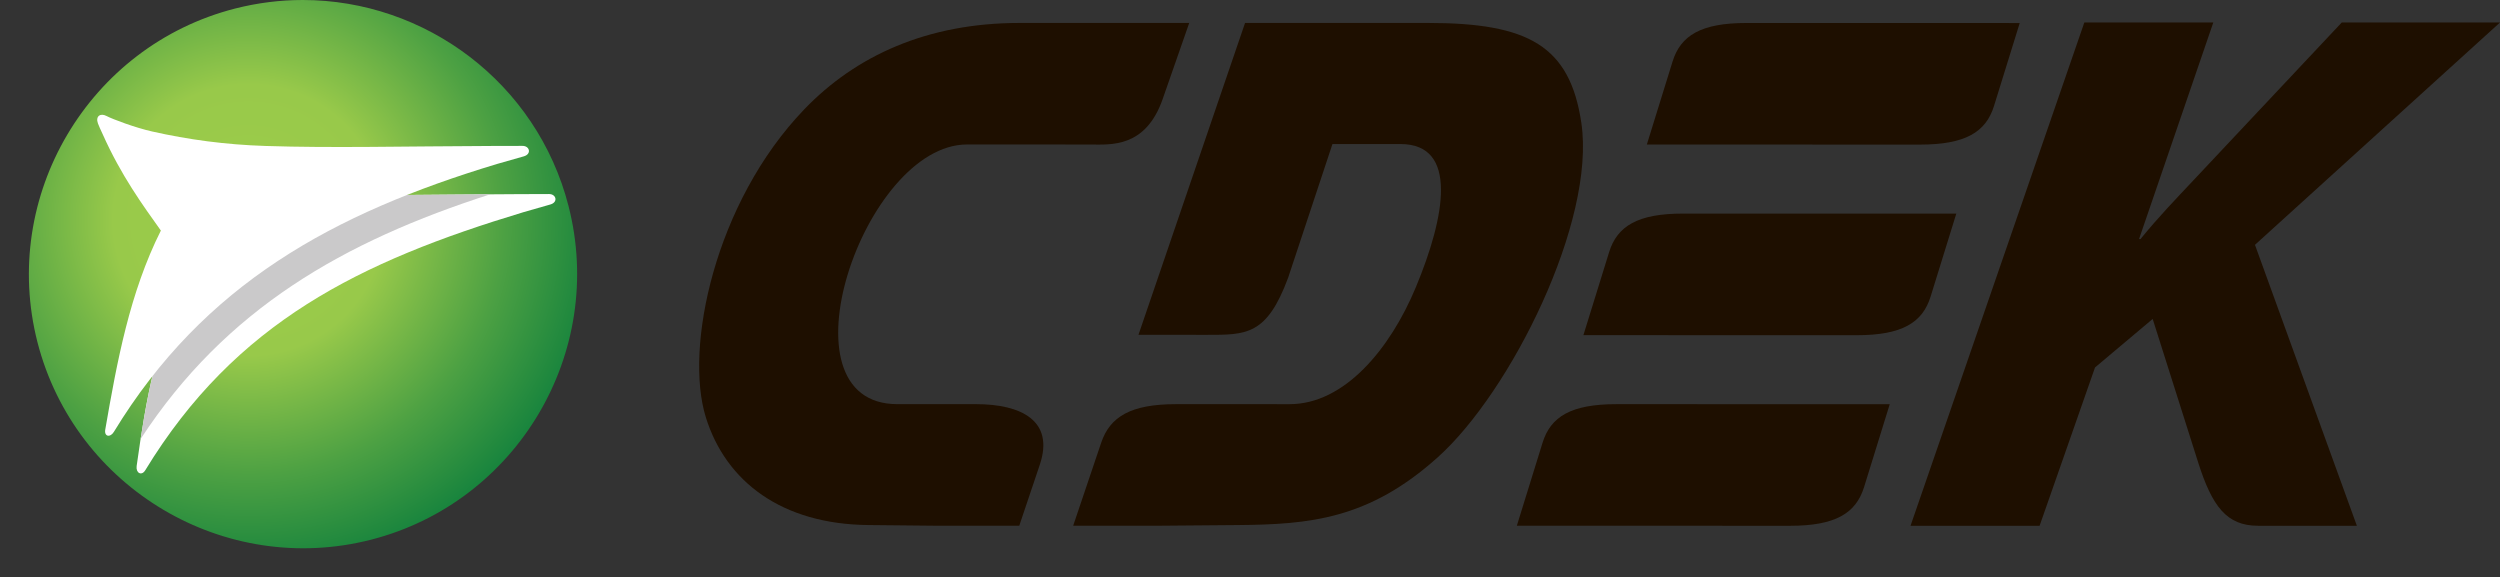
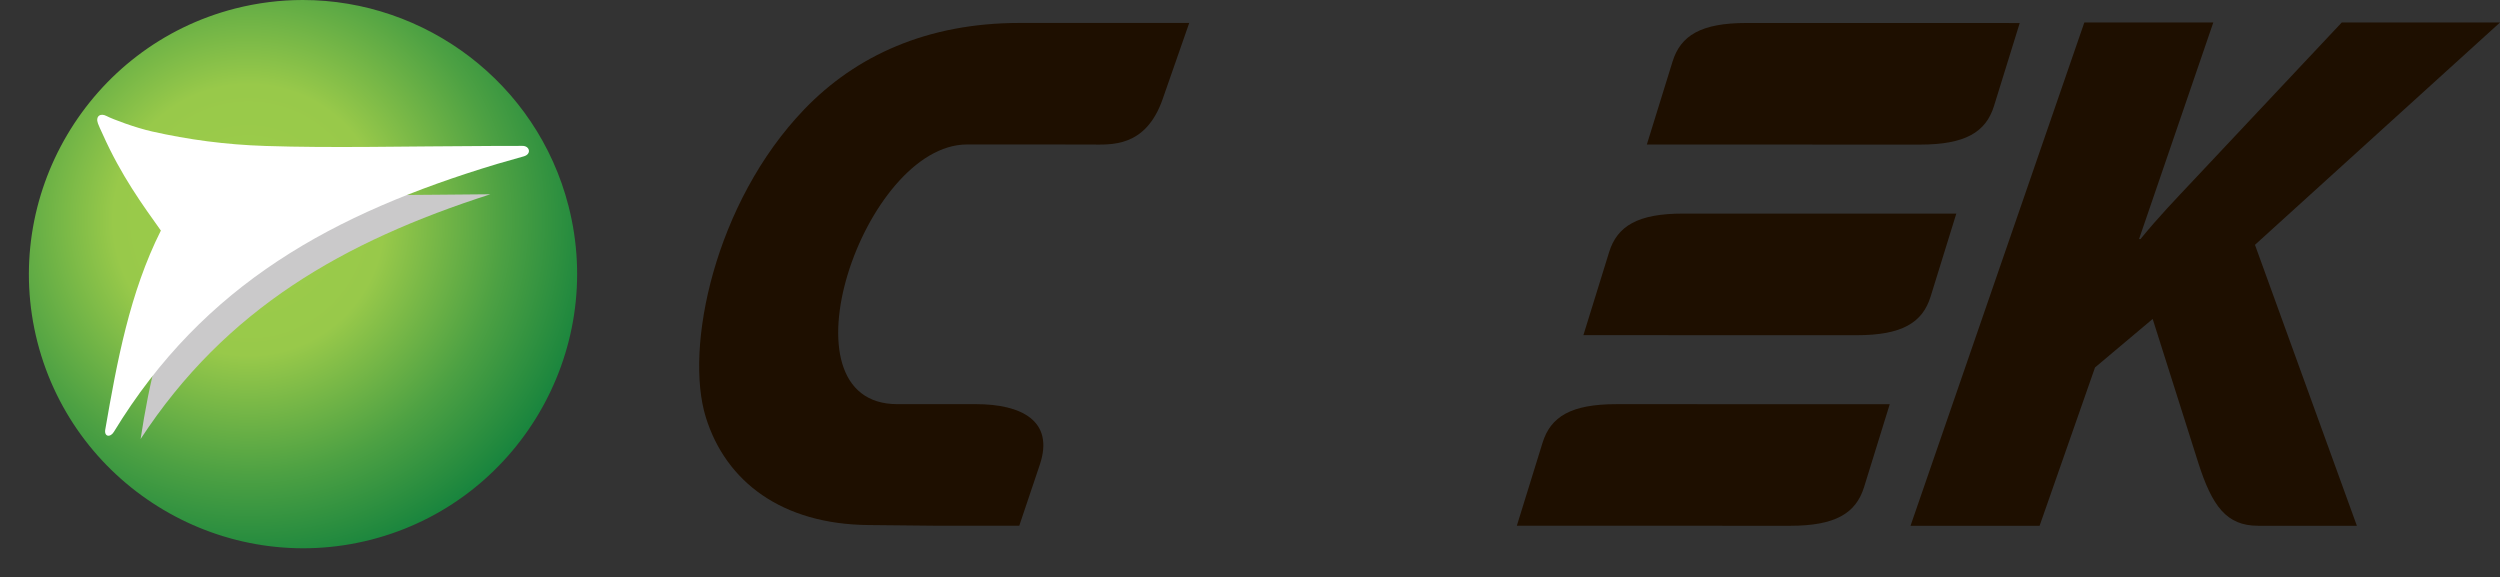
<svg xmlns="http://www.w3.org/2000/svg" xmlns:xlink="http://www.w3.org/1999/xlink" version="1.1" id="Слой_1" x="0px" y="0px" width="213.792px" height="49.359px" viewBox="0 0 213.792 49.359" enable-background="new 0 0 213.792 49.359" xml:space="preserve">
  <rect x="0" y="0" width="213.792" height="49.359" fill="#333333" stroke="none" />
  <g>
    <path fill-rule="evenodd" clip-rule="evenodd" fill="#1E0F00" d="M87.105,12.353L82.7,12.355   c-8.832,0.003-16.396,22.21-5.958,22.207l6.708-0.001c3.866,0,6.742,1.405,5.468,5.188l-1.753,5.208l-7.113,0.002l-5.787-0.058   c-7.401-0.072-12.182-3.697-13.9-9.2c-1.862-5.956,0.763-18.375,8.394-26.33c4.426-4.619,10.557-7.405,18.417-7.408l14.524-0.002   l-2.272,6.51c-1.464,4.203-4.464,3.889-6.175,3.889L87.105,12.353z" />
    <path fill-rule="evenodd" clip-rule="evenodd" fill="#1E0F00" d="M167.297,18.267c-6.718-0.001-16.657-0.002-23.373-0.002   c-3.871,0-5.625,1.067-6.317,3.296l-2.2,7.1c6.718,0,16.657,0.005,23.375,0.005c3.868,0,5.625-1.069,6.316-3.298L167.297,18.267z" />
    <path fill-rule="evenodd" clip-rule="evenodd" fill="#1E0F00" d="M161.605,34.565c-6.718-0.001-16.66-0.003-23.375-0.003   c-3.872,0-5.622,1.064-6.315,3.297l-2.2,7.099c6.718,0.002,16.657,0.005,23.375,0.005c3.868,0,5.62-1.069,6.316-3.298   L161.605,34.565z M172.72,1.97c-6.718-0.004-16.654-0.004-23.37-0.004c-3.874,0-5.627,1.064-6.318,3.297l-2.2,7.097   c6.715,0.002,16.659,0.005,23.375,0.005c3.863,0,5.622-1.068,6.313-3.299L172.72,1.97z" />
-     <path fill-rule="evenodd" clip-rule="evenodd" fill="#1E0F00" d="M113.947,12.318l5.823,0.001c4.957,0.005,3.825,6.194,1.314,12.23   c-2.21,5.321-6.129,10.016-10.802,10.014l-9.708-0.001c-3.864,0-5.649,1.064-6.404,3.297l-2.396,7.099l7.116,0.002l6.955-0.058   c6.164-0.052,11.215-0.499,17.116-5.803c6.239-5.604,13.513-20.168,12.271-28.59c-0.98-6.597-4.526-8.544-13.112-8.547   l-15.646-0.003l-9.115,26.67l5.791,0.006c3.446,0.002,5.176,0.049,7.007-4.884L113.947,12.318z" />
    <path fill-rule="evenodd" clip-rule="evenodd" fill="#1E0F00" d="M163.382,44.962h11.038l4.74-13.538l4.93-4.149l3.881,12.242   c1.201,3.783,2.439,5.445,5.134,5.445h8.448l-8.716-24.025l20.956-19.014h-13.534l-12.725,13.539   c-1.48,1.578-2.979,3.127-4.483,4.98h-0.125l6.349-18.519h-11.029L163.382,44.962z" />
  </g>
  <g>
    <defs>
      <path id="SVGID_1_" d="M20.091,0.734C7.584,3.943,0,16.76,3.204,29.266c3.211,12.506,16.023,20.093,28.531,16.886    c12.505-3.206,20.094-16.024,16.885-28.53C45.912,7.053,36.341,0,25.895,0C23.978,0,22.03,0.238,20.091,0.734" />
    </defs>
    <clipPath id="SVGID_2_">
      <use xlink:href="#SVGID_1_" overflow="visible" />
    </clipPath>
    <radialGradient id="SVGID_3_" cx="-47.682" cy="377.866" r="1.32" gradientTransform="matrix(28.321 0 0 -28.321 1371.658 10720.33)" gradientUnits="userSpaceOnUse">
      <stop offset="0" style="stop-color:#9DCD4B" />
      <stop offset="0.31" style="stop-color:#98C94A" />
      <stop offset="0.584" style="stop-color:#4DA143" />
      <stop offset="0.811" style="stop-color:#16833D" />
      <stop offset="0.92" style="stop-color:#00783B" />
      <stop offset="1" style="stop-color:#00783B" />
    </radialGradient>
    <rect y="0" clip-path="url(#SVGID_2_)" fill="url(#SVGID_3_)" width="51.829" height="49.358" />
  </g>
-   <path fill-rule="evenodd" clip-rule="evenodd" fill="#FFFFFF" d="M15.287,15.365c3.101,0.698,6.256,1.127,9.679,1.237  c5.702,0.186,11.922,0.024,19.378,0l2.607-0.009c0.619,0,0.797,0.701,0.113,0.894l-2.297,0.657  c-13.984,4.216-24.631,9.413-32.348,22.076c-0.31,0.504-0.815,0.234-0.733-0.37c0.822-5.857,1.671-10.707,4.343-16.013  c-1.549-2.172-1.124-4.572-2.707-8.109c-0.178-0.398-0.315-0.719-0.408-0.966c-0.23-0.622,0.129-0.853,0.606-0.642  C14.694,14.635,13.834,15.039,15.287,15.365" />
  <path fill-rule="evenodd" clip-rule="evenodd" fill="#CAC9CA" d="M15.287,15.365c3.101,0.698,6.256,1.127,9.679,1.237  c5.075,0.167,10.563,0.057,16.97,0.01c-12.539,4.032-22.621,9.775-29.912,20.93c0.746-4.858,1.693-9.113,4.005-13.706  c-0.358-0.505-0.732-1.028-1.116-1.575c0.093-0.194,0.185-0.384,0.282-0.576c-1.437-2.008-3.122-4.314-4.616-7.447  c0.033-0.308,0.319-0.397,0.669-0.24C12.427,14.516,13.834,15.039,15.287,15.365" />
  <path fill-rule="evenodd" clip-rule="evenodd" fill="#FFFFFF" d="M13.021,11.247c3.1,0.696,6.256,1.125,9.676,1.235  c5.704,0.188,11.922,0.026,19.375,0l2.612-0.006c0.617-0.003,0.795,0.698,0.111,0.894l-2.3,0.655  C28.517,18.241,17.45,24.27,9.735,36.937c-0.31,0.504-0.835,0.41-0.735-0.191c1.003-5.797,2.091-11.724,4.758-17.029  c-1.55-2.173-3.389-4.689-4.97-8.226c-0.184-0.4-0.32-0.682-0.411-0.93c-0.228-0.618,0.205-0.92,0.73-0.642  C9.63,10.193,11.563,10.92,13.021,11.247" />
</svg>